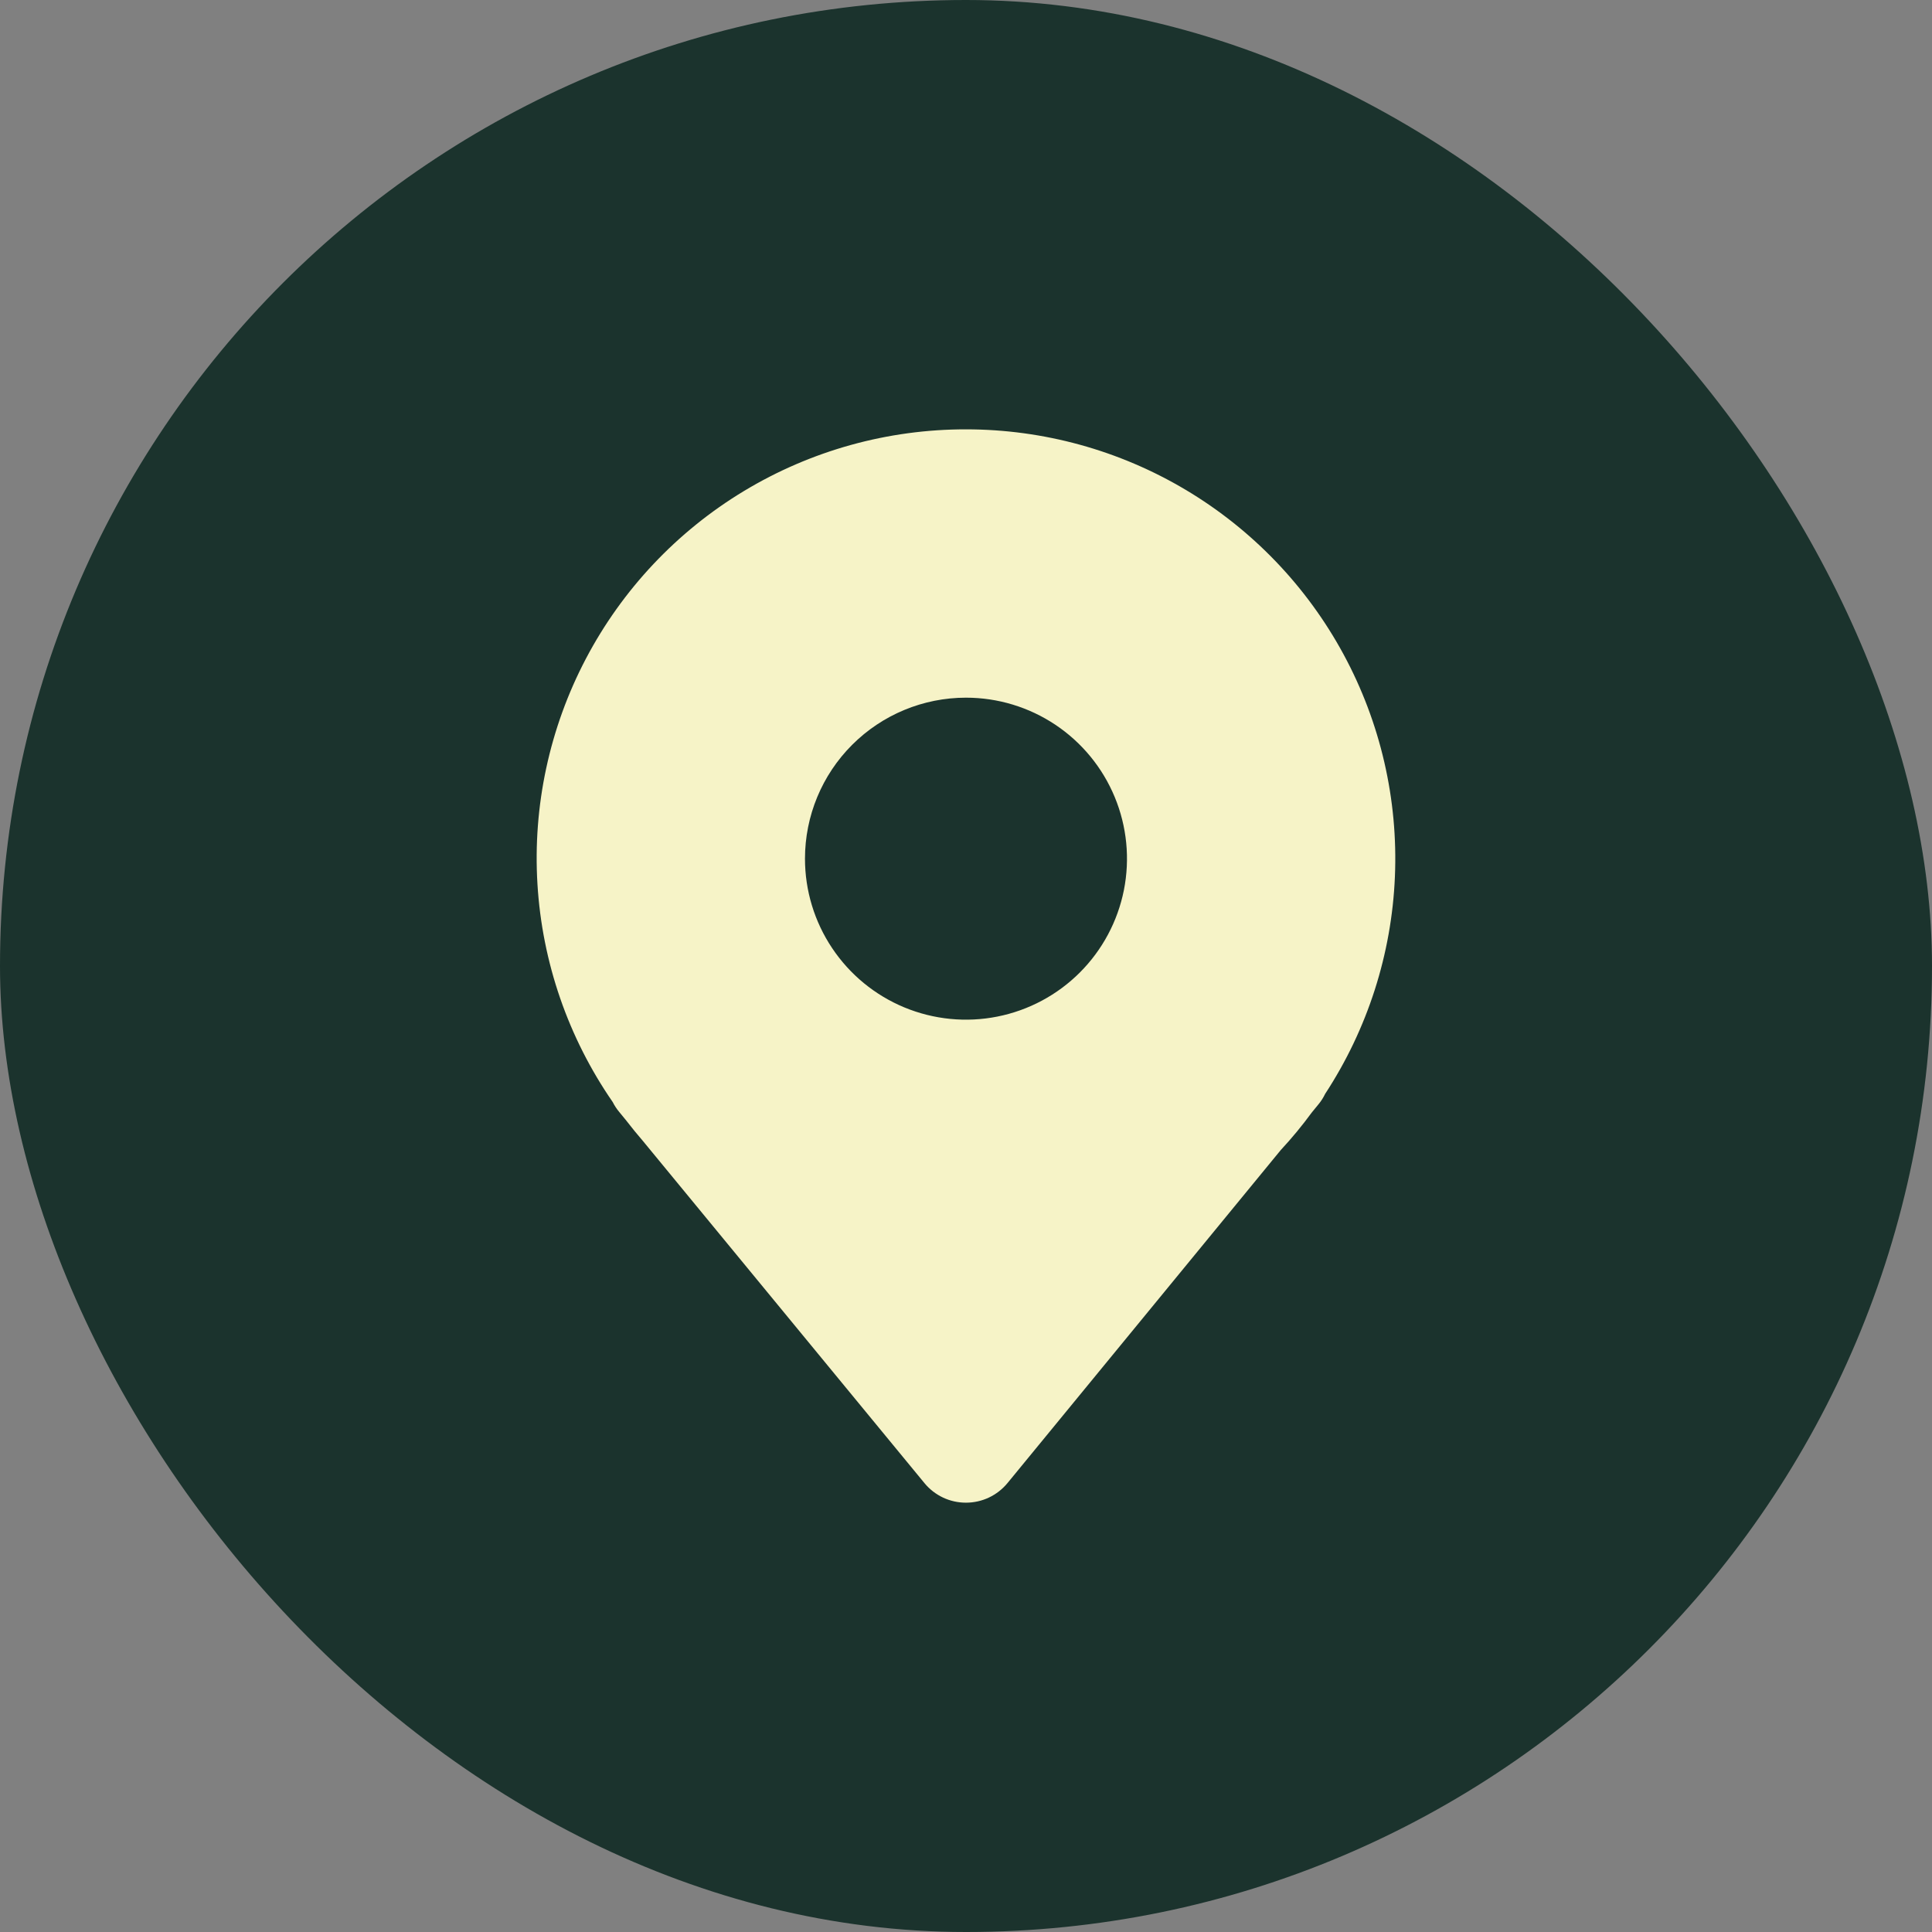
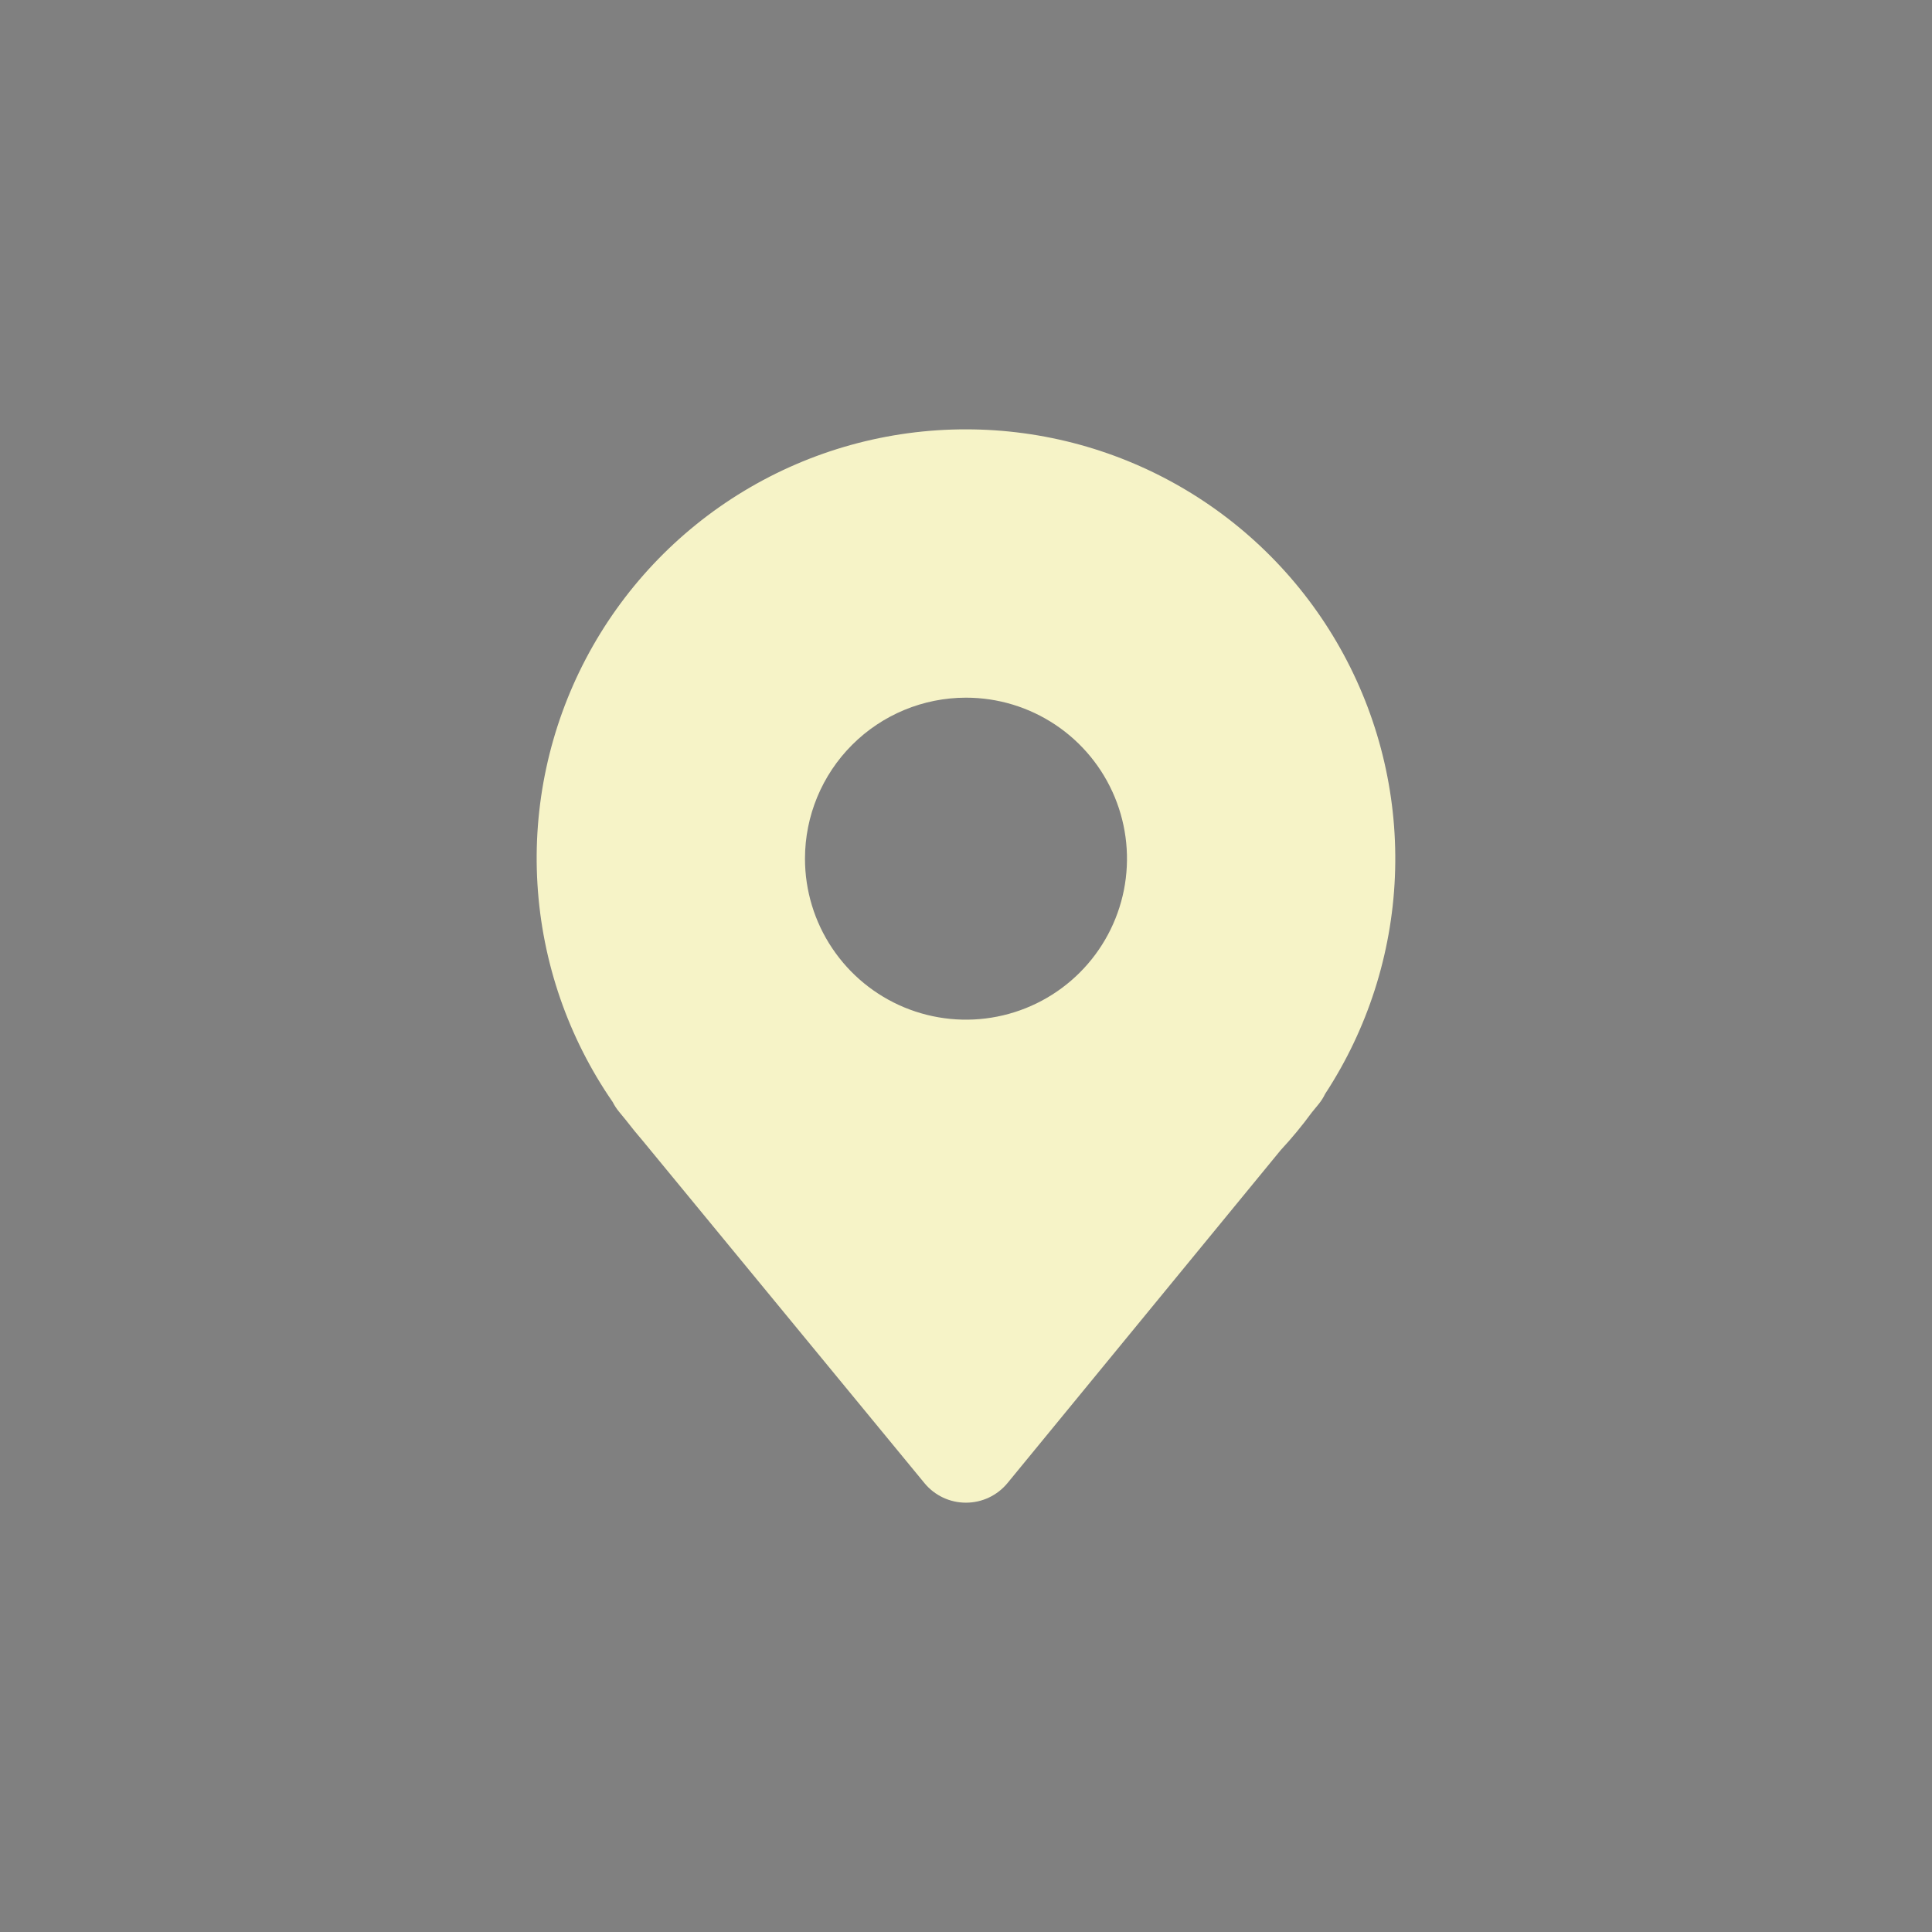
<svg xmlns="http://www.w3.org/2000/svg" width="96" height="96" viewBox="0 0 96 96" fill="none">
  <rect x="0" y="0" width="96" height="96" fill="#808080" stroke="none" />
-   <rect width="96" height="96" rx="48" fill="#1B332D" />
  <path d="M47.999 21.334C44.11 21.33 40.294 22.39 36.964 24.4C33.635 26.41 30.919 29.293 29.11 32.736C27.302 36.18 26.47 40.052 26.706 43.934C26.941 47.817 28.234 51.56 30.445 54.76C30.533 54.934 30.64 55.098 30.765 55.248L31.085 55.638C31.383 56.024 31.69 56.398 31.954 56.704L45.941 73.701C46.191 74.004 46.506 74.248 46.862 74.415C47.218 74.582 47.606 74.668 47.999 74.667V74.667C48.394 74.667 48.783 74.58 49.139 74.412C49.496 74.243 49.81 73.998 50.061 73.694L63.639 57.147C64.189 56.555 64.704 55.932 65.181 55.28L65.519 54.867C65.648 54.71 65.758 54.538 65.845 54.355C67.952 51.137 69.15 47.409 69.312 43.566C69.475 39.724 68.595 35.908 66.766 32.524C64.937 29.14 62.228 26.314 58.924 24.344C55.62 22.374 51.846 21.334 47.999 21.334V21.334ZM47.999 34.667C49.582 34.667 51.128 35.136 52.444 36.015C53.76 36.894 54.785 38.144 55.39 39.605C55.996 41.067 56.154 42.676 55.846 44.228C55.537 45.779 54.775 47.205 53.656 48.324C52.537 49.443 51.112 50.204 49.56 50.513C48.008 50.822 46.4 50.663 44.938 50.058C43.476 49.452 42.227 48.427 41.348 47.111C40.468 45.796 39.999 44.249 39.999 42.667C39.999 40.545 40.842 38.51 42.343 37.01C43.843 35.51 45.878 34.667 47.999 34.667V34.667Z" fill="#F6F3C7" />
</svg>